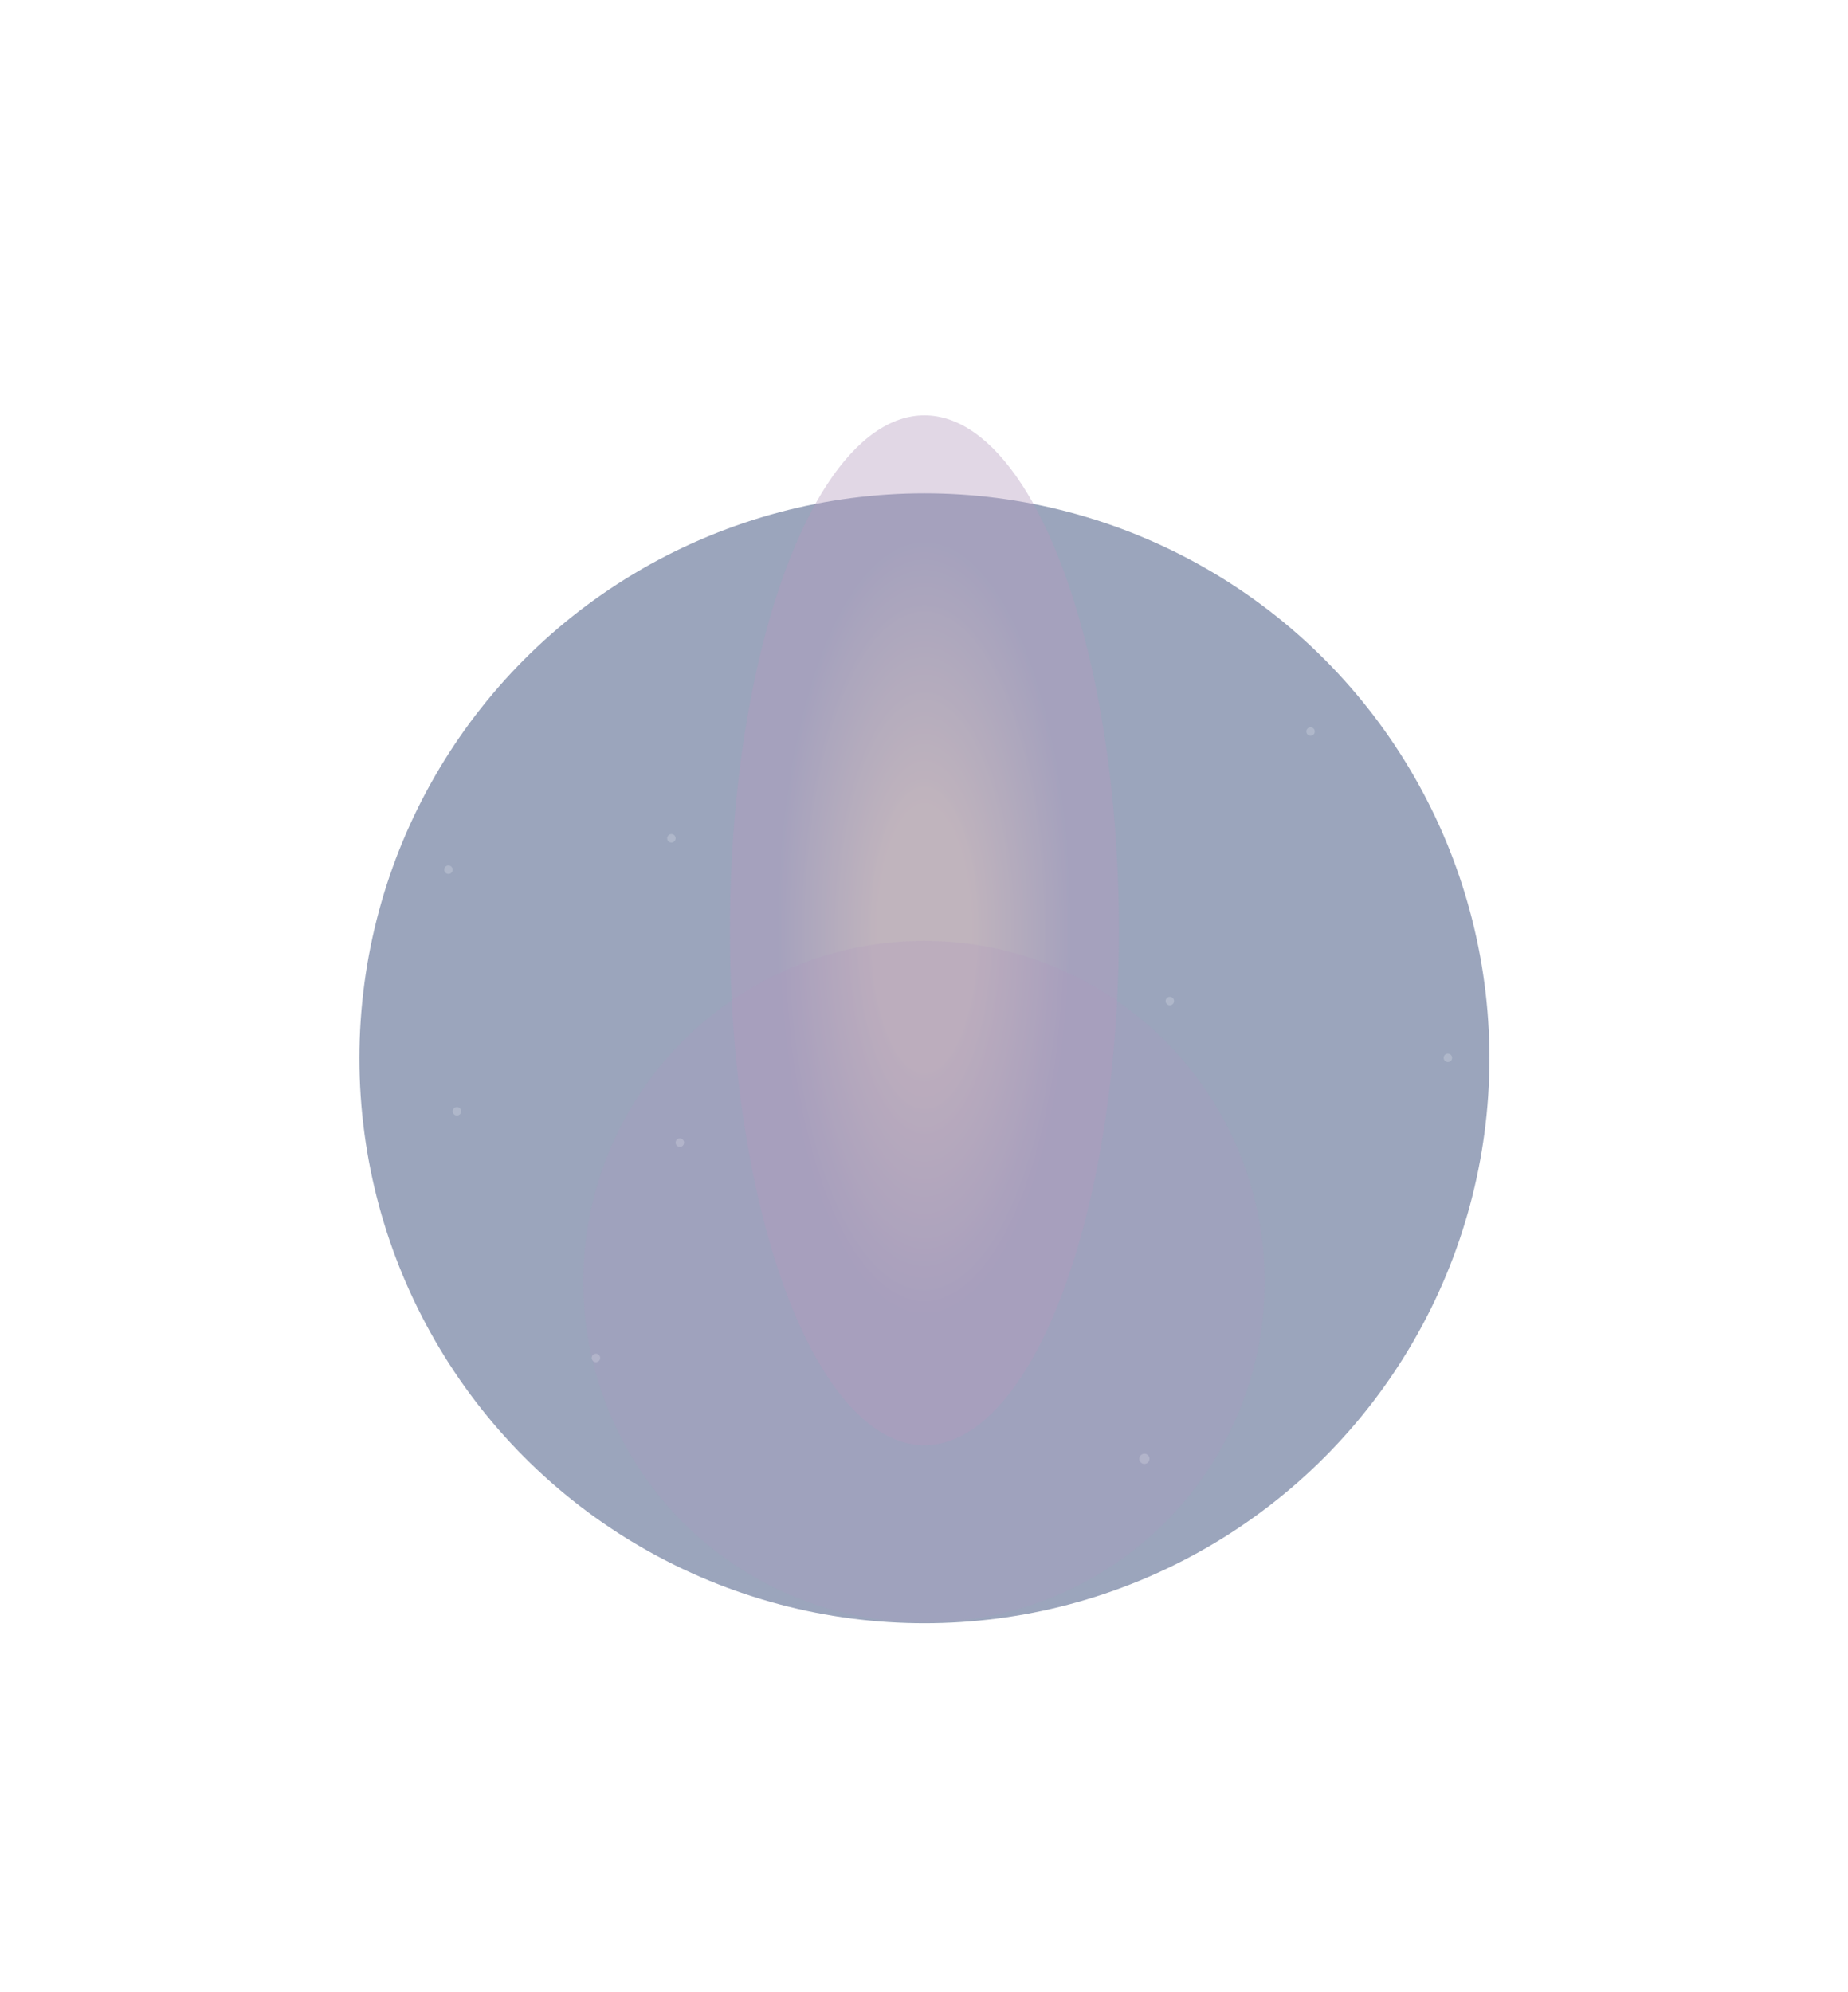
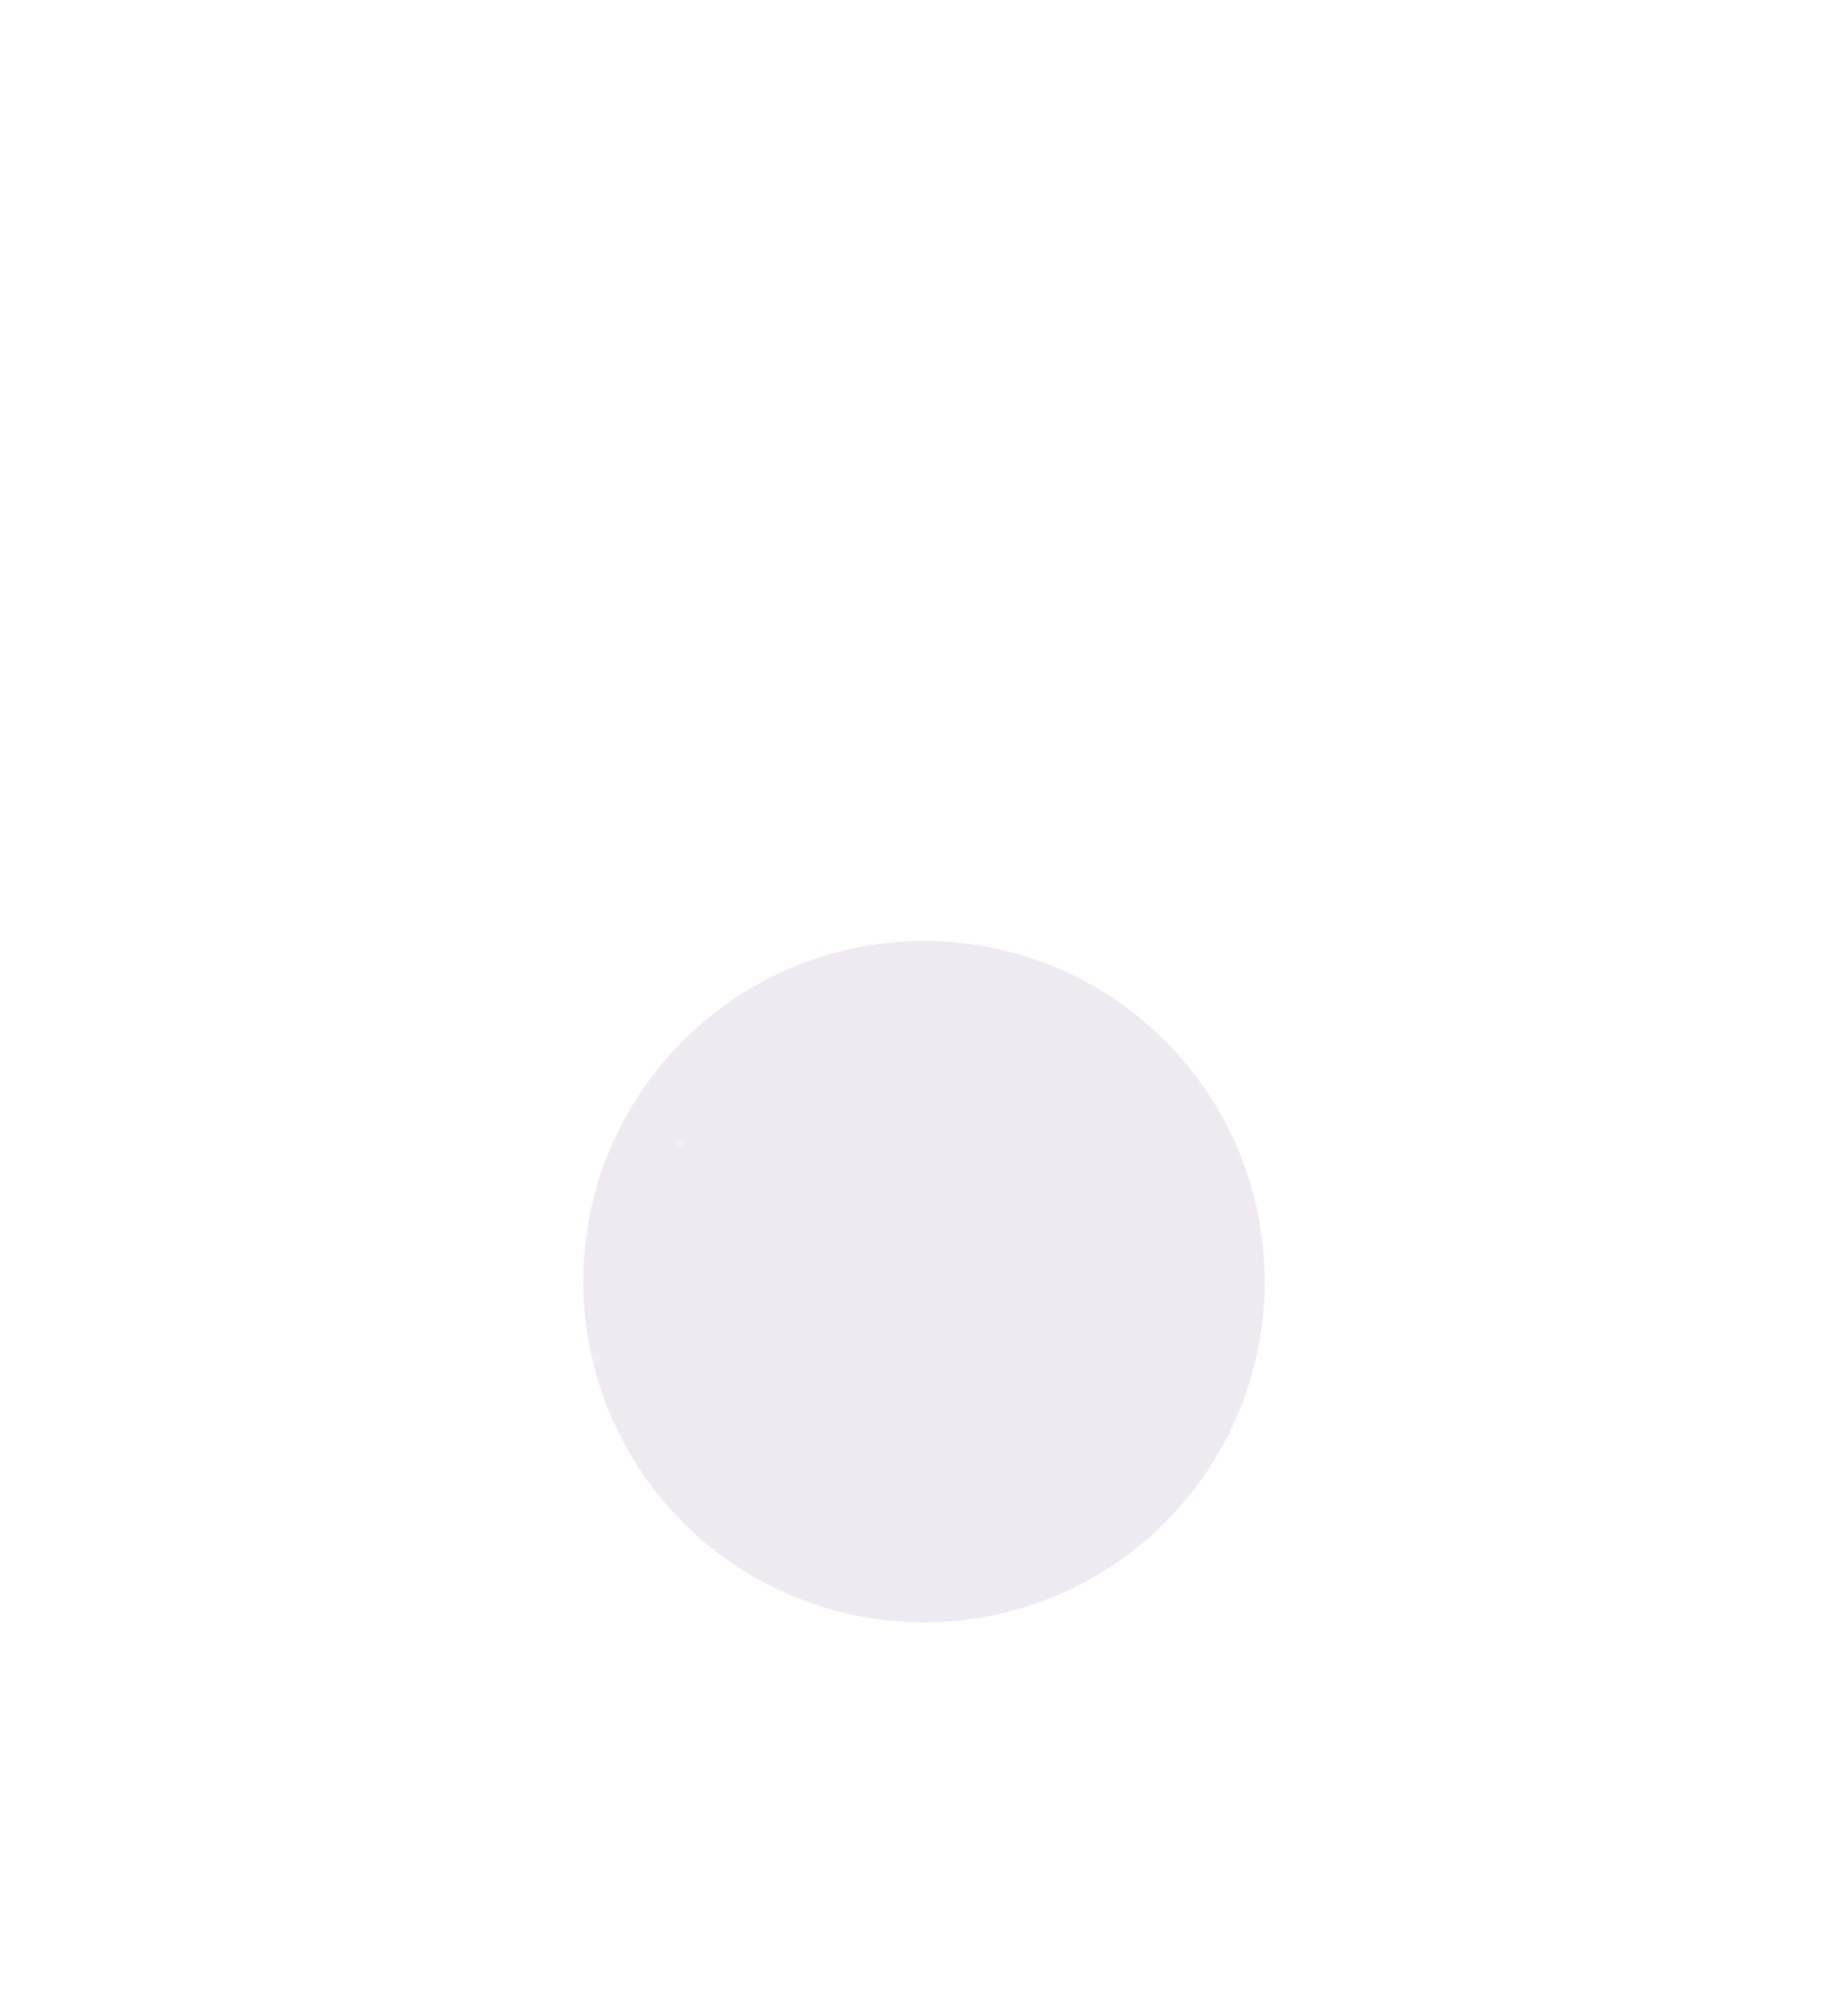
<svg xmlns="http://www.w3.org/2000/svg" width="2180" height="2350" viewBox="0 0 2180 2350" fill="none">
  <g opacity="0.6" clip-path="url(#clip0_492_3891)">
    <g opacity="0.7" filter="url(#filter0_f_492_3891)">
-       <circle cx="1090.5" cy="1248.5" r="666.5" fill="#102A5F" />
-     </g>
+       </g>
    <g opacity="0.4" filter="url(#filter1_f_492_3891)">
-       <ellipse cx="1090.5" cy="1097.5" rx="229.5" ry="607.5" fill="url(#paint0_radial_492_3891)" />
-     </g>
+       </g>
    <g opacity="0.2" filter="url(#filter2_f_492_3891)">
      <circle cx="1090" cy="1512" r="402" fill="#7C5094" />
    </g>
    <g opacity="0.2" filter="url(#filter3_f_492_3891)">
      <circle cx="792" cy="989" r="5" fill="white" />
    </g>
    <g opacity="0.2" filter="url(#filter4_f_492_3891)">
      <circle cx="539" cy="1311" r="5" fill="white" />
    </g>
    <g opacity="0.2" filter="url(#filter5_f_492_3891)">
      <circle cx="1708" cy="1547" r="5" fill="white" />
    </g>
    <g opacity="0.2" filter="url(#filter6_f_492_3891)">
      <circle cx="1380" cy="1181" r="5" fill="white" />
    </g>
    <g opacity="0.2" filter="url(#filter7_f_492_3891)">
      <circle cx="529" cy="1026" r="5" fill="white" />
    </g>
    <g opacity="0.2" filter="url(#filter8_f_492_3891)">
      <circle cx="703" cy="1602" r="5" fill="white" />
    </g>
    <g opacity="0.2" filter="url(#filter9_f_492_3891)">
      <circle cx="497" cy="1727" r="6" fill="white" />
    </g>
    <g opacity="0.2" filter="url(#filter10_f_492_3891)">
      <circle cx="1697" cy="954" r="6" fill="white" />
    </g>
    <g opacity="0.2" filter="url(#filter11_f_492_3891)">
-       <circle cx="1350" cy="1721" r="6" fill="white" />
-     </g>
+       </g>
    <g opacity="0.2" filter="url(#filter12_f_492_3891)">
-       <circle cx="1708" cy="1248" r="5" fill="white" />
-     </g>
+       </g>
    <g opacity="0.2" filter="url(#filter13_f_492_3891)">
      <circle cx="1546" cy="863" r="5" fill="white" />
    </g>
    <g opacity="0.2" filter="url(#filter14_f_492_3891)">
      <circle cx="802" cy="1348" r="5" fill="white" />
    </g>
  </g>
  <defs>
    <filter id="filter0_f_492_3891" x="-176" y="-18" width="2533" height="2533" filterUnits="userSpaceOnUse" color-interpolation-filters="sRGB">
      <feFlood flood-opacity="0" result="BackgroundImageFix" />
      <feBlend mode="normal" in="SourceGraphic" in2="BackgroundImageFix" result="shape" />
      <feGaussianBlur stdDeviation="300" result="effect1_foregroundBlur_492_3891" />
    </filter>
    <filter id="filter1_f_492_3891" x="461" y="90" width="1259" height="2015" filterUnits="userSpaceOnUse" color-interpolation-filters="sRGB">
      <feFlood flood-opacity="0" result="BackgroundImageFix" />
      <feBlend mode="normal" in="SourceGraphic" in2="BackgroundImageFix" result="shape" />
      <feGaussianBlur stdDeviation="200" result="effect1_foregroundBlur_492_3891" />
    </filter>
    <filter id="filter2_f_492_3891" x="388" y="810" width="1404" height="1404" filterUnits="userSpaceOnUse" color-interpolation-filters="sRGB">
      <feFlood flood-opacity="0" result="BackgroundImageFix" />
      <feBlend mode="normal" in="SourceGraphic" in2="BackgroundImageFix" result="shape" />
      <feGaussianBlur stdDeviation="150" result="effect1_foregroundBlur_492_3891" />
    </filter>
    <filter id="filter3_f_492_3891" x="767" y="964" width="50" height="50" filterUnits="userSpaceOnUse" color-interpolation-filters="sRGB">
      <feFlood flood-opacity="0" result="BackgroundImageFix" />
      <feBlend mode="normal" in="SourceGraphic" in2="BackgroundImageFix" result="shape" />
      <feGaussianBlur stdDeviation="10" result="effect1_foregroundBlur_492_3891" />
    </filter>
    <filter id="filter4_f_492_3891" x="514" y="1286" width="50" height="50" filterUnits="userSpaceOnUse" color-interpolation-filters="sRGB">
      <feFlood flood-opacity="0" result="BackgroundImageFix" />
      <feBlend mode="normal" in="SourceGraphic" in2="BackgroundImageFix" result="shape" />
      <feGaussianBlur stdDeviation="10" result="effect1_foregroundBlur_492_3891" />
    </filter>
    <filter id="filter5_f_492_3891" x="1683" y="1522" width="50" height="50" filterUnits="userSpaceOnUse" color-interpolation-filters="sRGB">
      <feFlood flood-opacity="0" result="BackgroundImageFix" />
      <feBlend mode="normal" in="SourceGraphic" in2="BackgroundImageFix" result="shape" />
      <feGaussianBlur stdDeviation="10" result="effect1_foregroundBlur_492_3891" />
    </filter>
    <filter id="filter6_f_492_3891" x="1355" y="1156" width="50" height="50" filterUnits="userSpaceOnUse" color-interpolation-filters="sRGB">
      <feFlood flood-opacity="0" result="BackgroundImageFix" />
      <feBlend mode="normal" in="SourceGraphic" in2="BackgroundImageFix" result="shape" />
      <feGaussianBlur stdDeviation="10" result="effect1_foregroundBlur_492_3891" />
    </filter>
    <filter id="filter7_f_492_3891" x="520" y="1017" width="18" height="18" filterUnits="userSpaceOnUse" color-interpolation-filters="sRGB">
      <feFlood flood-opacity="0" result="BackgroundImageFix" />
      <feBlend mode="normal" in="SourceGraphic" in2="BackgroundImageFix" result="shape" />
      <feGaussianBlur stdDeviation="2" result="effect1_foregroundBlur_492_3891" />
    </filter>
    <filter id="filter8_f_492_3891" x="694" y="1593" width="18" height="18" filterUnits="userSpaceOnUse" color-interpolation-filters="sRGB">
      <feFlood flood-opacity="0" result="BackgroundImageFix" />
      <feBlend mode="normal" in="SourceGraphic" in2="BackgroundImageFix" result="shape" />
      <feGaussianBlur stdDeviation="2" result="effect1_foregroundBlur_492_3891" />
    </filter>
    <filter id="filter9_f_492_3891" x="473" y="1703" width="48" height="48" filterUnits="userSpaceOnUse" color-interpolation-filters="sRGB">
      <feFlood flood-opacity="0" result="BackgroundImageFix" />
      <feBlend mode="normal" in="SourceGraphic" in2="BackgroundImageFix" result="shape" />
      <feGaussianBlur stdDeviation="9" result="effect1_foregroundBlur_492_3891" />
    </filter>
    <filter id="filter10_f_492_3891" x="1673" y="930" width="48" height="48" filterUnits="userSpaceOnUse" color-interpolation-filters="sRGB">
      <feFlood flood-opacity="0" result="BackgroundImageFix" />
      <feBlend mode="normal" in="SourceGraphic" in2="BackgroundImageFix" result="shape" />
      <feGaussianBlur stdDeviation="9" result="effect1_foregroundBlur_492_3891" />
    </filter>
    <filter id="filter11_f_492_3891" x="1326" y="1697" width="48" height="48" filterUnits="userSpaceOnUse" color-interpolation-filters="sRGB">
      <feFlood flood-opacity="0" result="BackgroundImageFix" />
      <feBlend mode="normal" in="SourceGraphic" in2="BackgroundImageFix" result="shape" />
      <feGaussianBlur stdDeviation="9" result="effect1_foregroundBlur_492_3891" />
    </filter>
    <filter id="filter12_f_492_3891" x="1699" y="1239" width="18" height="18" filterUnits="userSpaceOnUse" color-interpolation-filters="sRGB">
      <feFlood flood-opacity="0" result="BackgroundImageFix" />
      <feBlend mode="normal" in="SourceGraphic" in2="BackgroundImageFix" result="shape" />
      <feGaussianBlur stdDeviation="2" result="effect1_foregroundBlur_492_3891" />
    </filter>
    <filter id="filter13_f_492_3891" x="1537" y="854" width="18" height="18" filterUnits="userSpaceOnUse" color-interpolation-filters="sRGB">
      <feFlood flood-opacity="0" result="BackgroundImageFix" />
      <feBlend mode="normal" in="SourceGraphic" in2="BackgroundImageFix" result="shape" />
      <feGaussianBlur stdDeviation="2" result="effect1_foregroundBlur_492_3891" />
    </filter>
    <filter id="filter14_f_492_3891" x="793" y="1339" width="18" height="18" filterUnits="userSpaceOnUse" color-interpolation-filters="sRGB">
      <feFlood flood-opacity="0" result="BackgroundImageFix" />
      <feBlend mode="normal" in="SourceGraphic" in2="BackgroundImageFix" result="shape" />
      <feGaussianBlur stdDeviation="2" result="effect1_foregroundBlur_492_3891" />
    </filter>
    <radialGradient id="paint0_radial_492_3891" cx="0" cy="0" r="1" gradientUnits="userSpaceOnUse" gradientTransform="translate(1090.5 1097.5) rotate(89.881) scale(669.809 253.039)">
      <stop offset="0.22" stop-color="#F1A493" />
      <stop offset="0.69" stop-color="#7F5793" />
    </radialGradient>
    <clipPath id="clip0_492_3891">
      <rect width="2180" height="2350" fill="white" />
    </clipPath>
  </defs>
</svg>